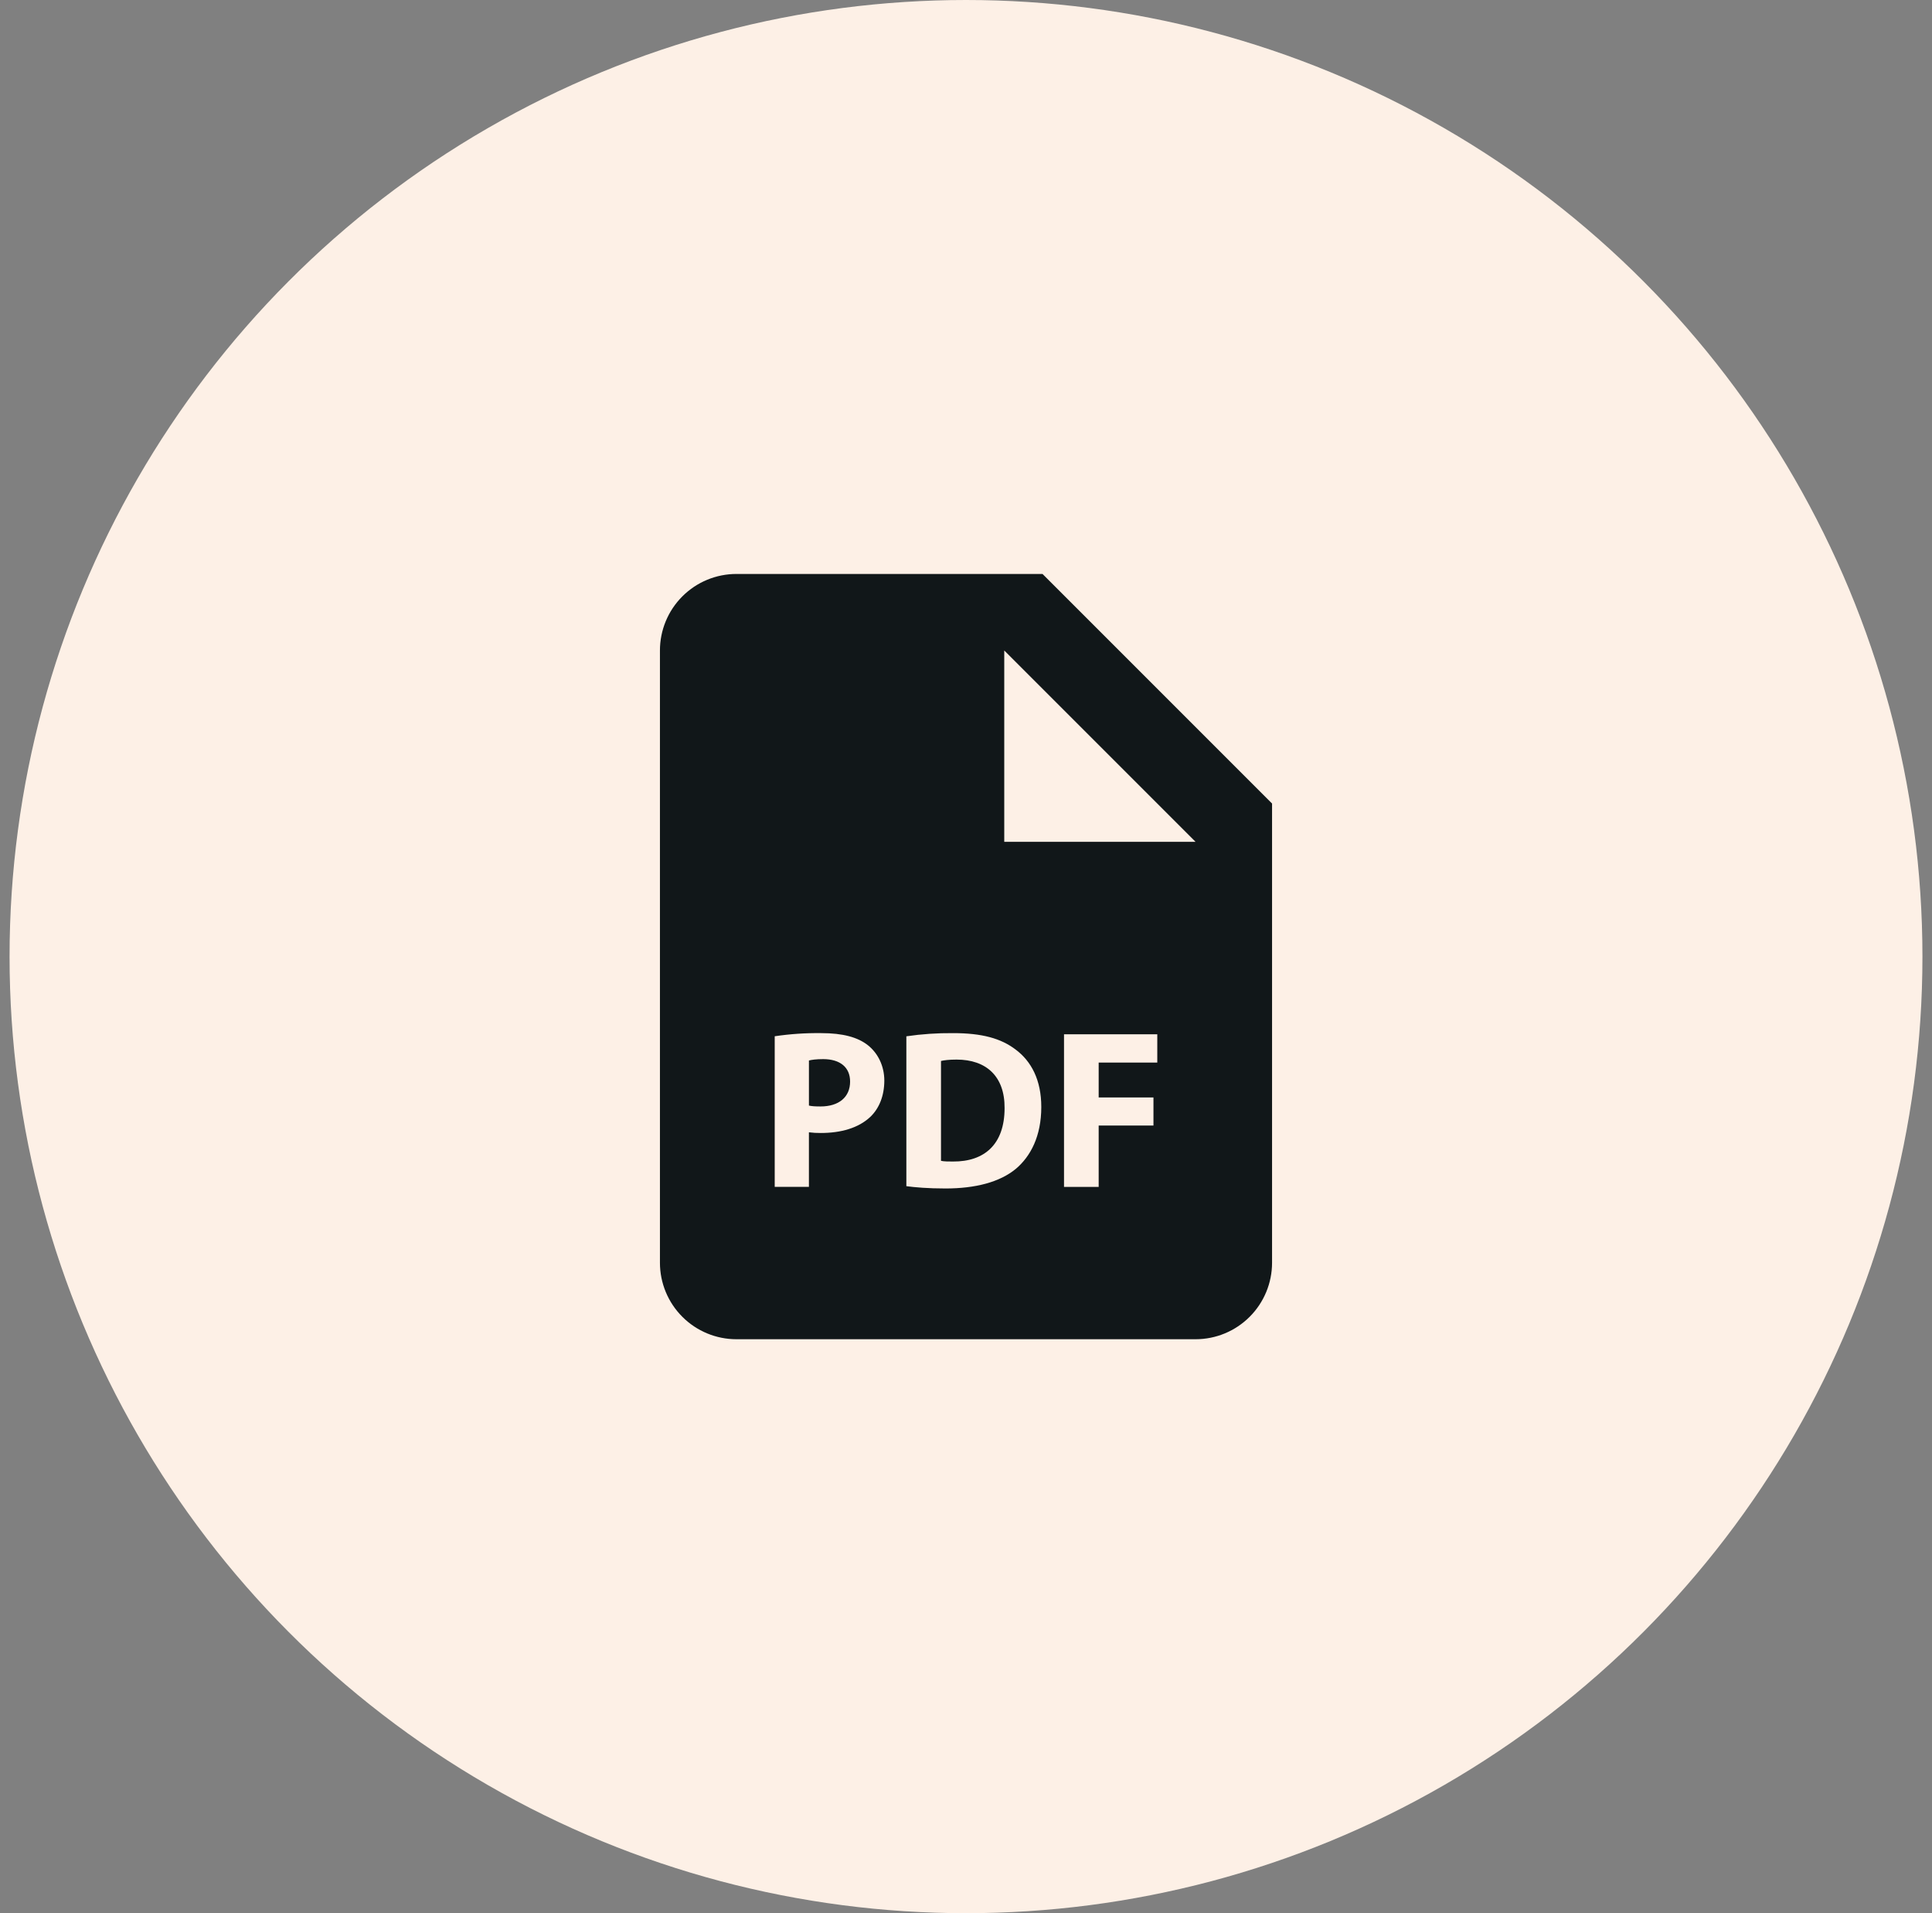
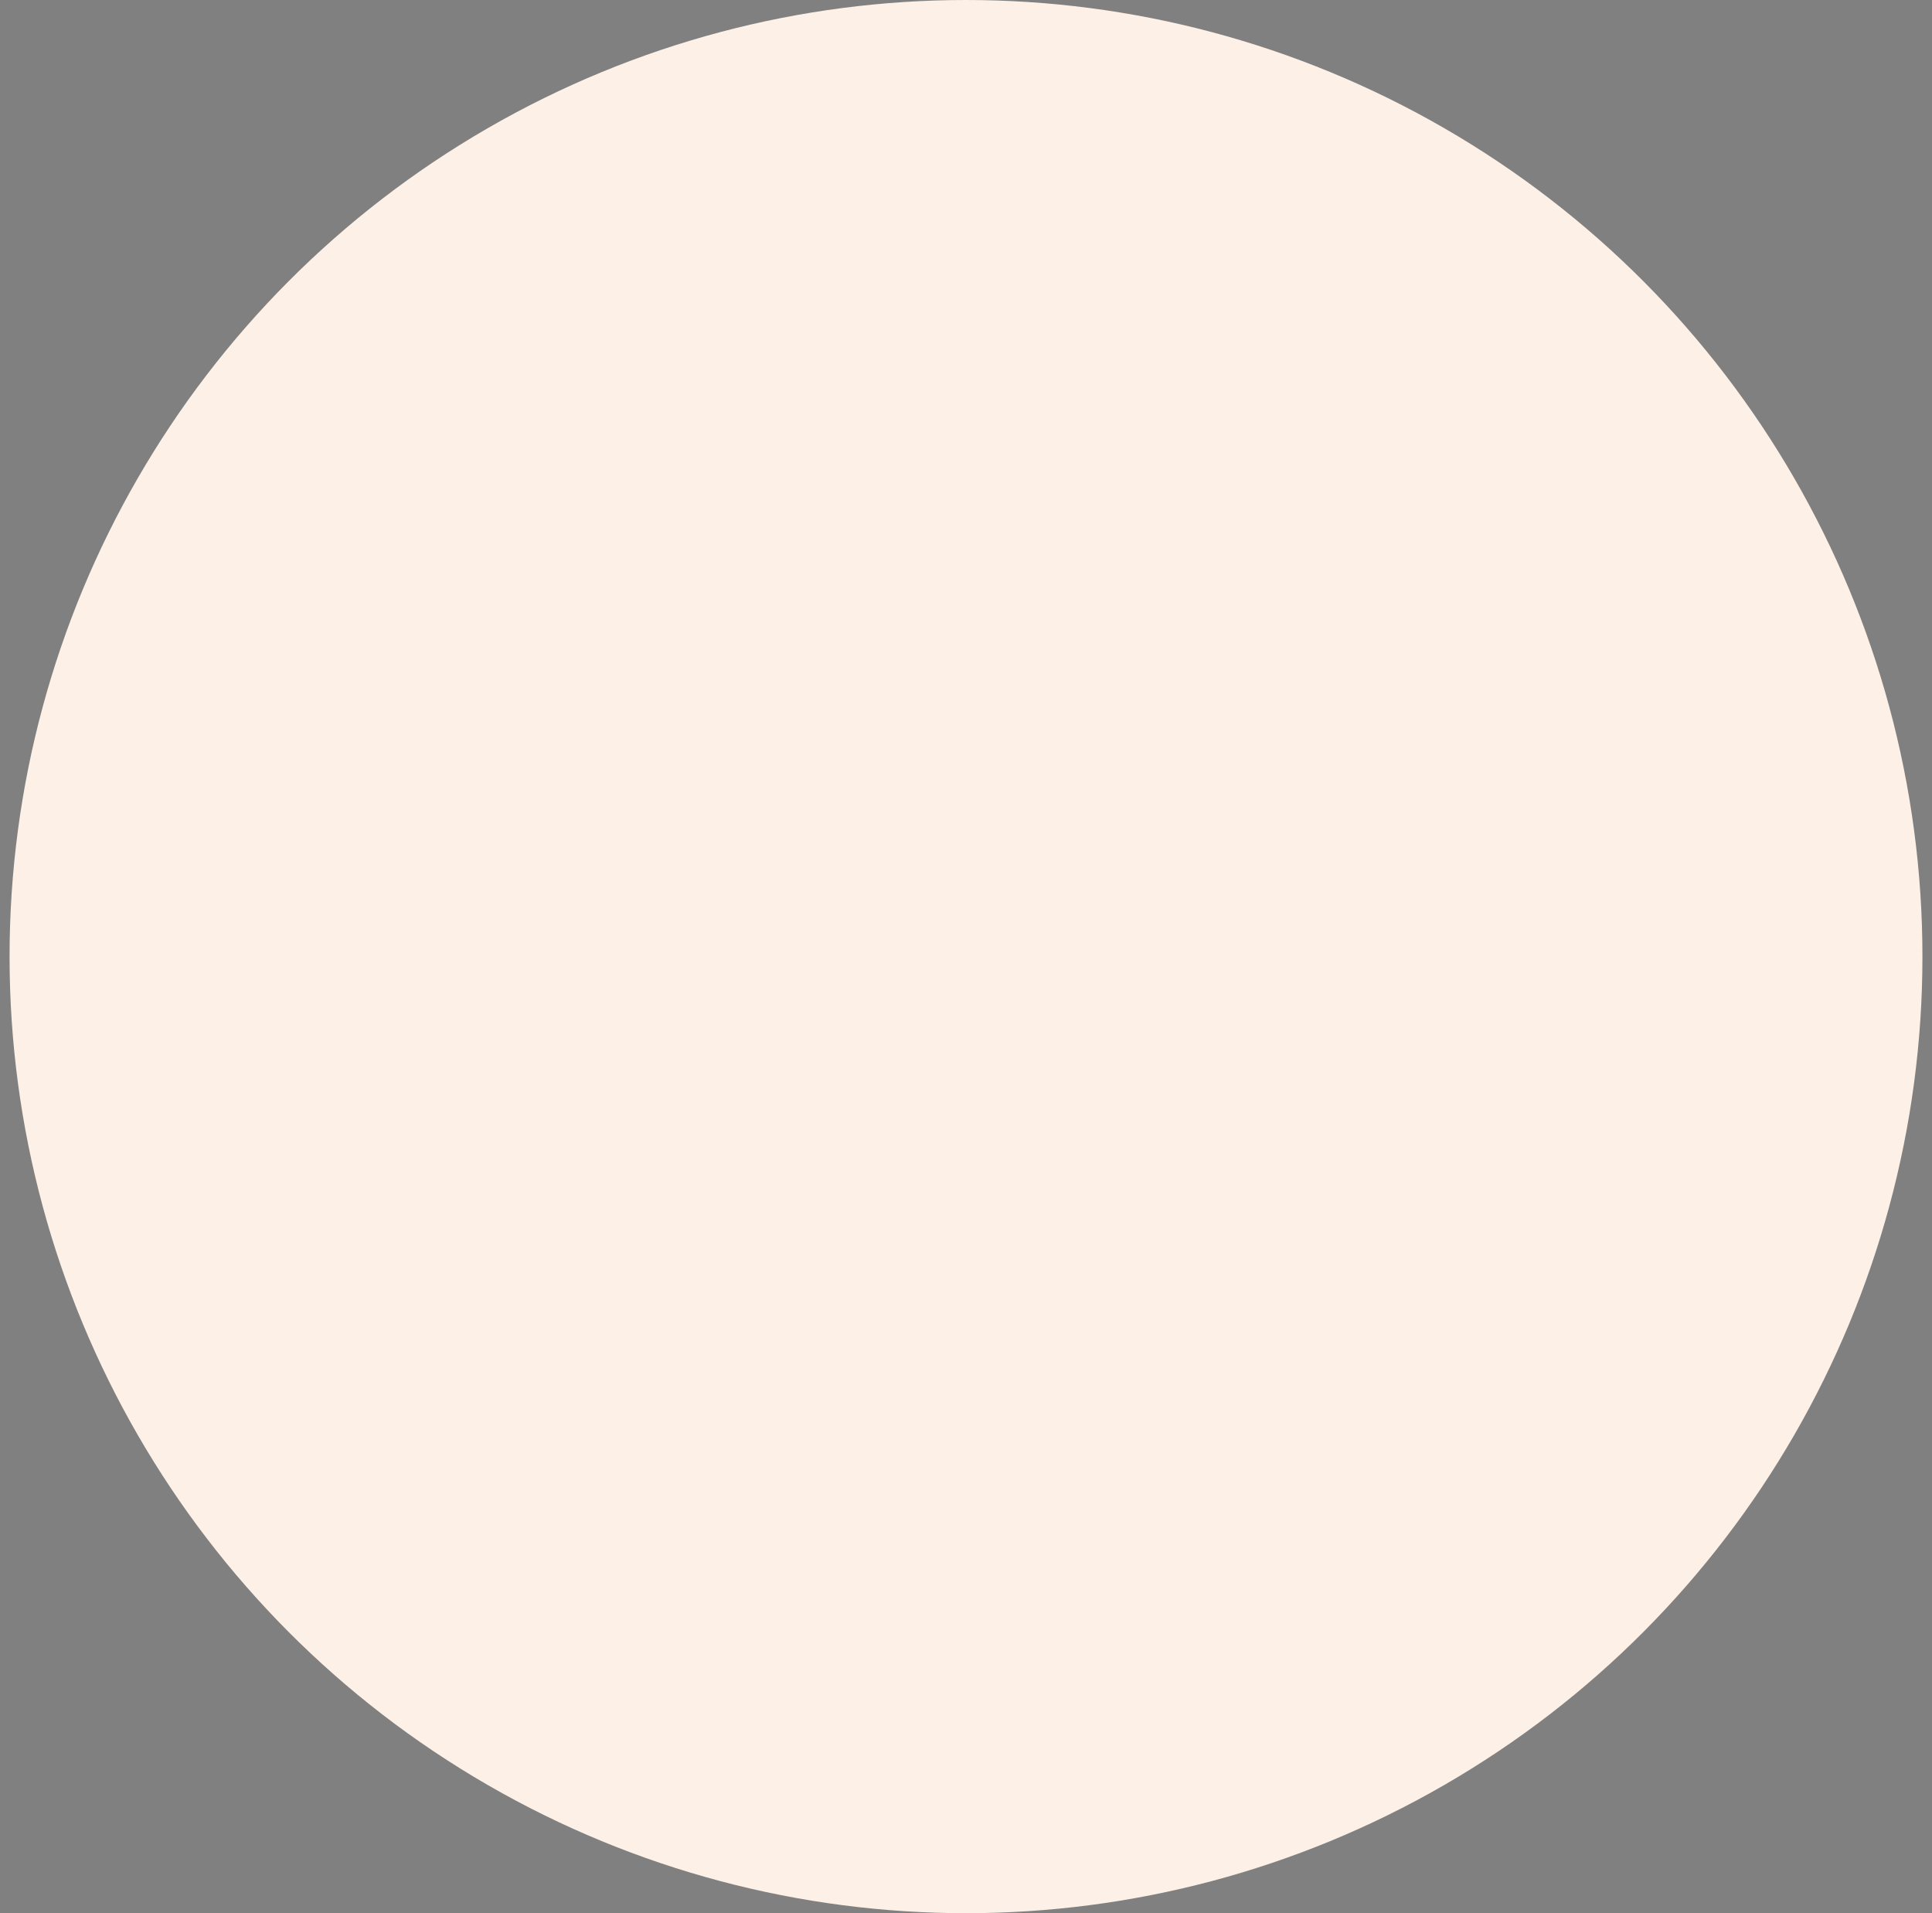
<svg xmlns="http://www.w3.org/2000/svg" width="101" height="100" viewBox="0 0 101 100" fill="none">
  <rect x="0" y="0" width="101" height="100" fill="#808080" stroke="none" />
  <circle cx="50.5" cy="50" r="50" fill="#FDF0E6" />
-   <path fill-rule="evenodd" clip-rule="evenodd" d="M38.5 30H54.5L66.5 42V66C66.5 67.061 66.079 68.078 65.328 68.828C64.578 69.579 63.561 70 62.5 70H38.5C37.439 70 36.422 69.579 35.672 68.828C34.921 68.078 34.5 67.061 34.5 66V34C34.5 32.939 34.921 31.922 35.672 31.172C36.422 30.421 37.439 30 38.5 30ZM42.904 59.22C43.966 59.22 44.878 58.96 45.496 58.38C45.968 57.93 46.228 57.268 46.23 56.484C46.23 55.704 45.886 55.042 45.378 54.638C44.844 54.212 44.052 54 42.938 54C42.122 53.989 41.307 54.044 40.5 54.164V62.036H42.288V59.184C42.492 59.21 42.698 59.222 42.904 59.22ZM49.43 62.12C50.992 62.12 52.27 61.788 53.11 61.09C53.878 60.44 54.436 59.386 54.436 57.86C54.436 56.45 53.916 55.468 53.086 54.852C52.318 54.272 51.334 54 49.82 54C49.004 53.993 48.189 54.048 47.382 54.166V62C47.832 62.06 48.494 62.12 49.43 62.12ZM57.436 55.54H60.5V54.06H55.624V62.038H57.436V58.83H60.3V57.362H57.436V55.54ZM52.5 44H54.5H62.5L52.5 34V44ZM42.289 55.431C42.417 55.395 42.665 55.359 43.033 55.359C43.933 55.359 44.441 55.799 44.441 56.531C44.441 57.349 43.851 57.833 42.893 57.833C42.631 57.833 42.441 57.823 42.289 57.787V55.431ZM49.193 55.455C49.347 55.419 49.607 55.383 50.007 55.383C51.559 55.383 52.529 56.259 52.517 57.919C52.517 59.823 51.453 60.723 49.819 60.711C49.595 60.711 49.347 60.711 49.193 60.675V55.455Z" fill="#111719" />
</svg>